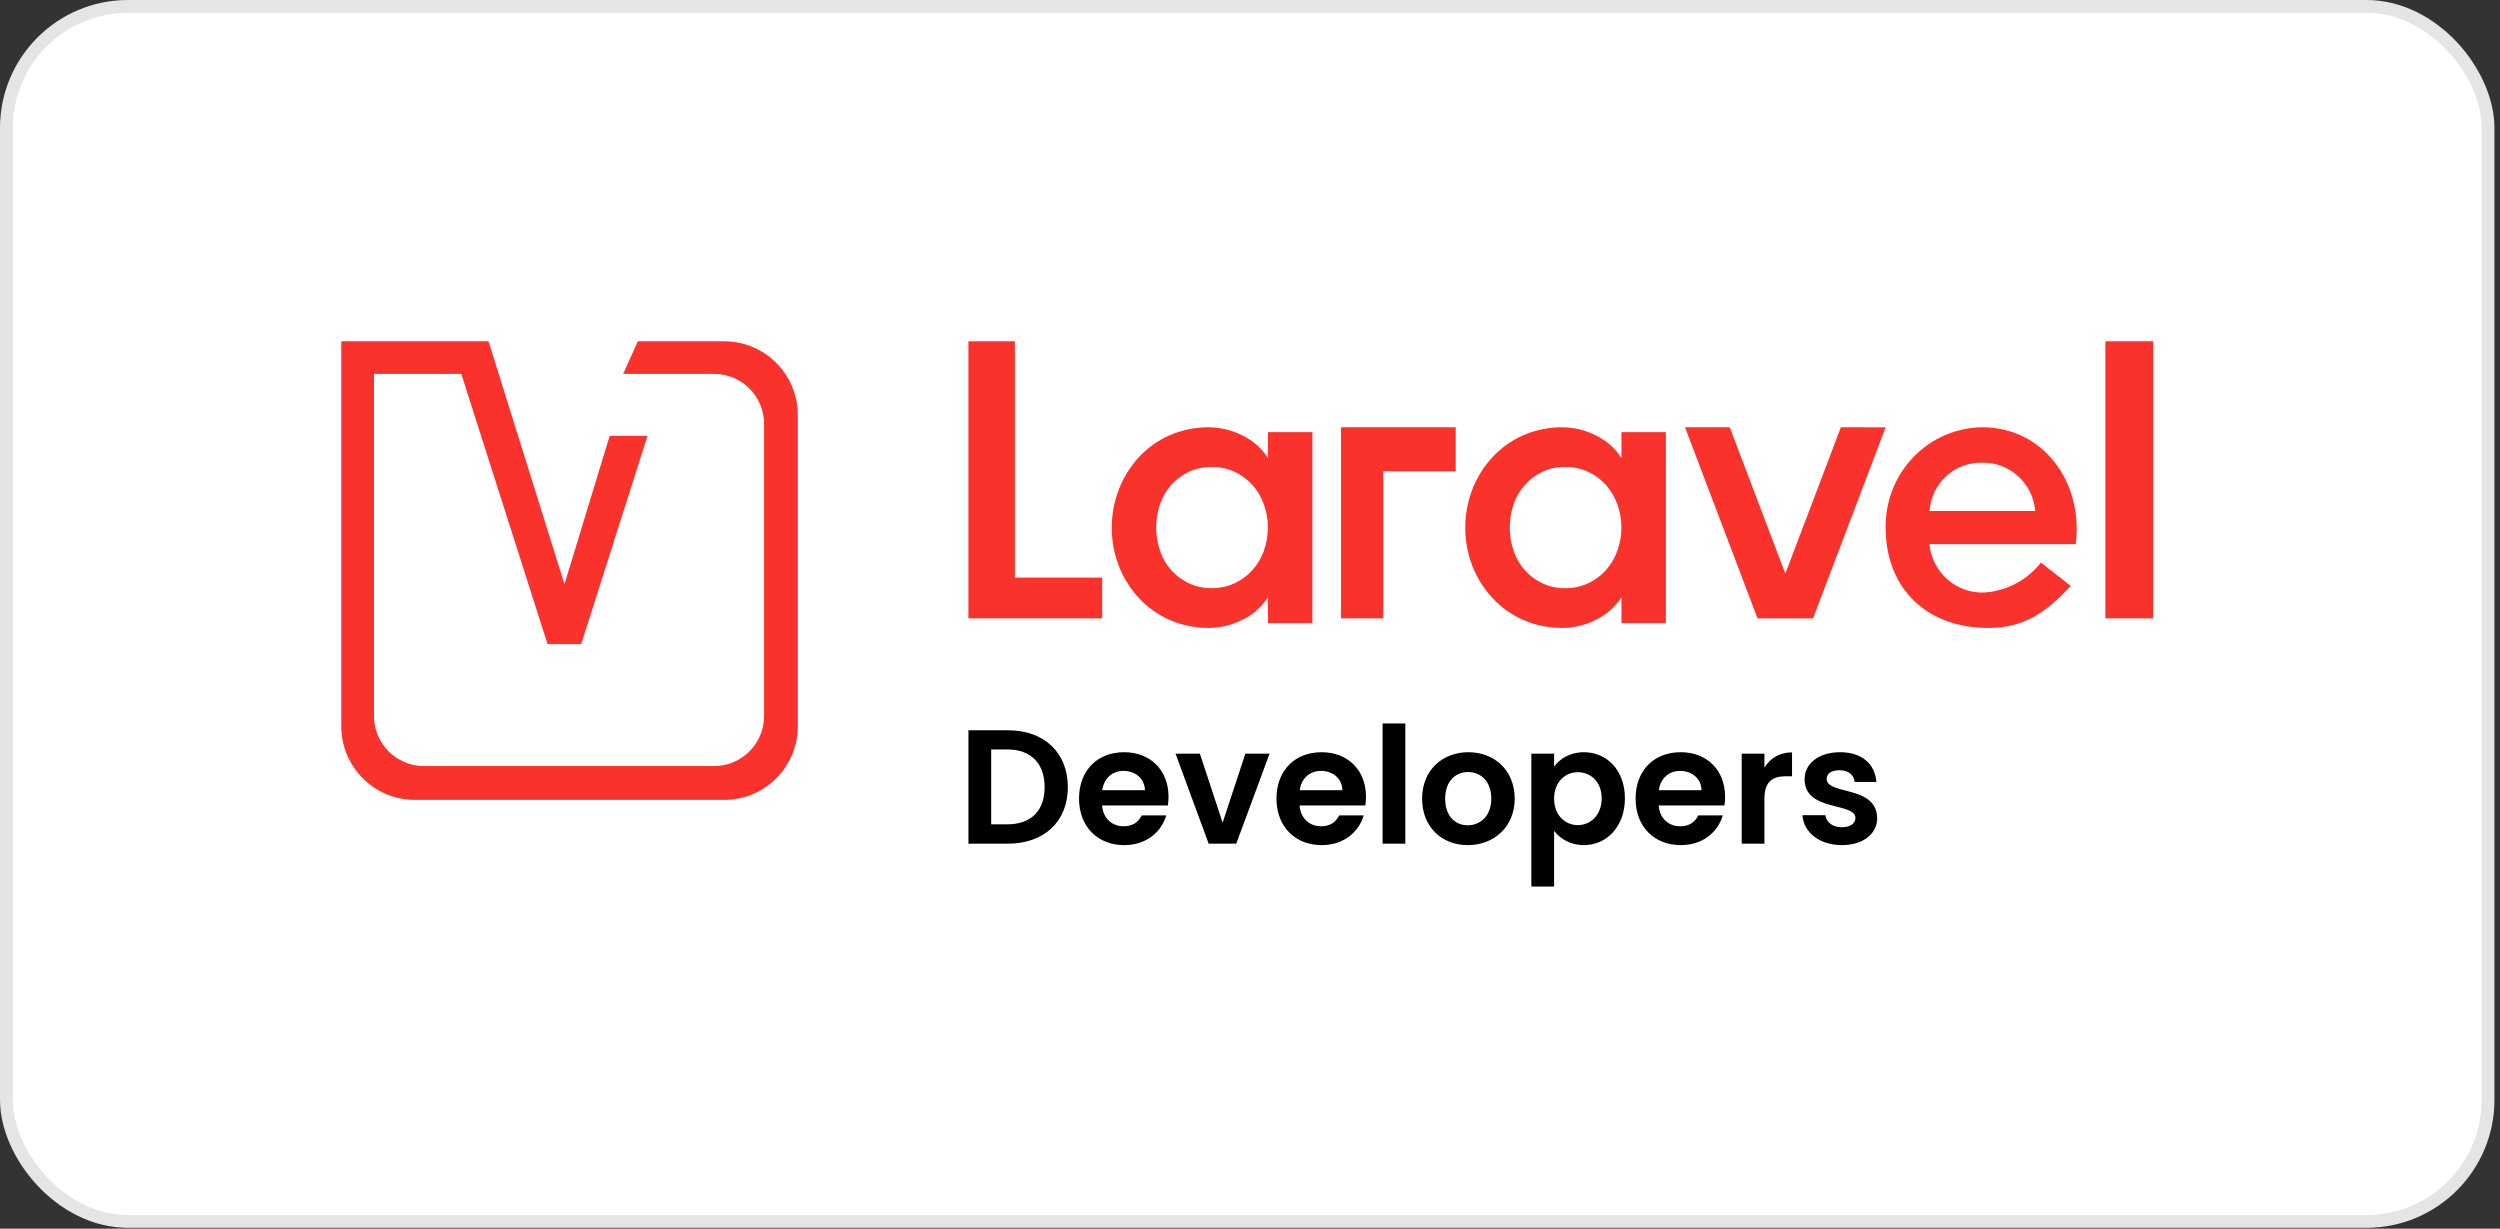
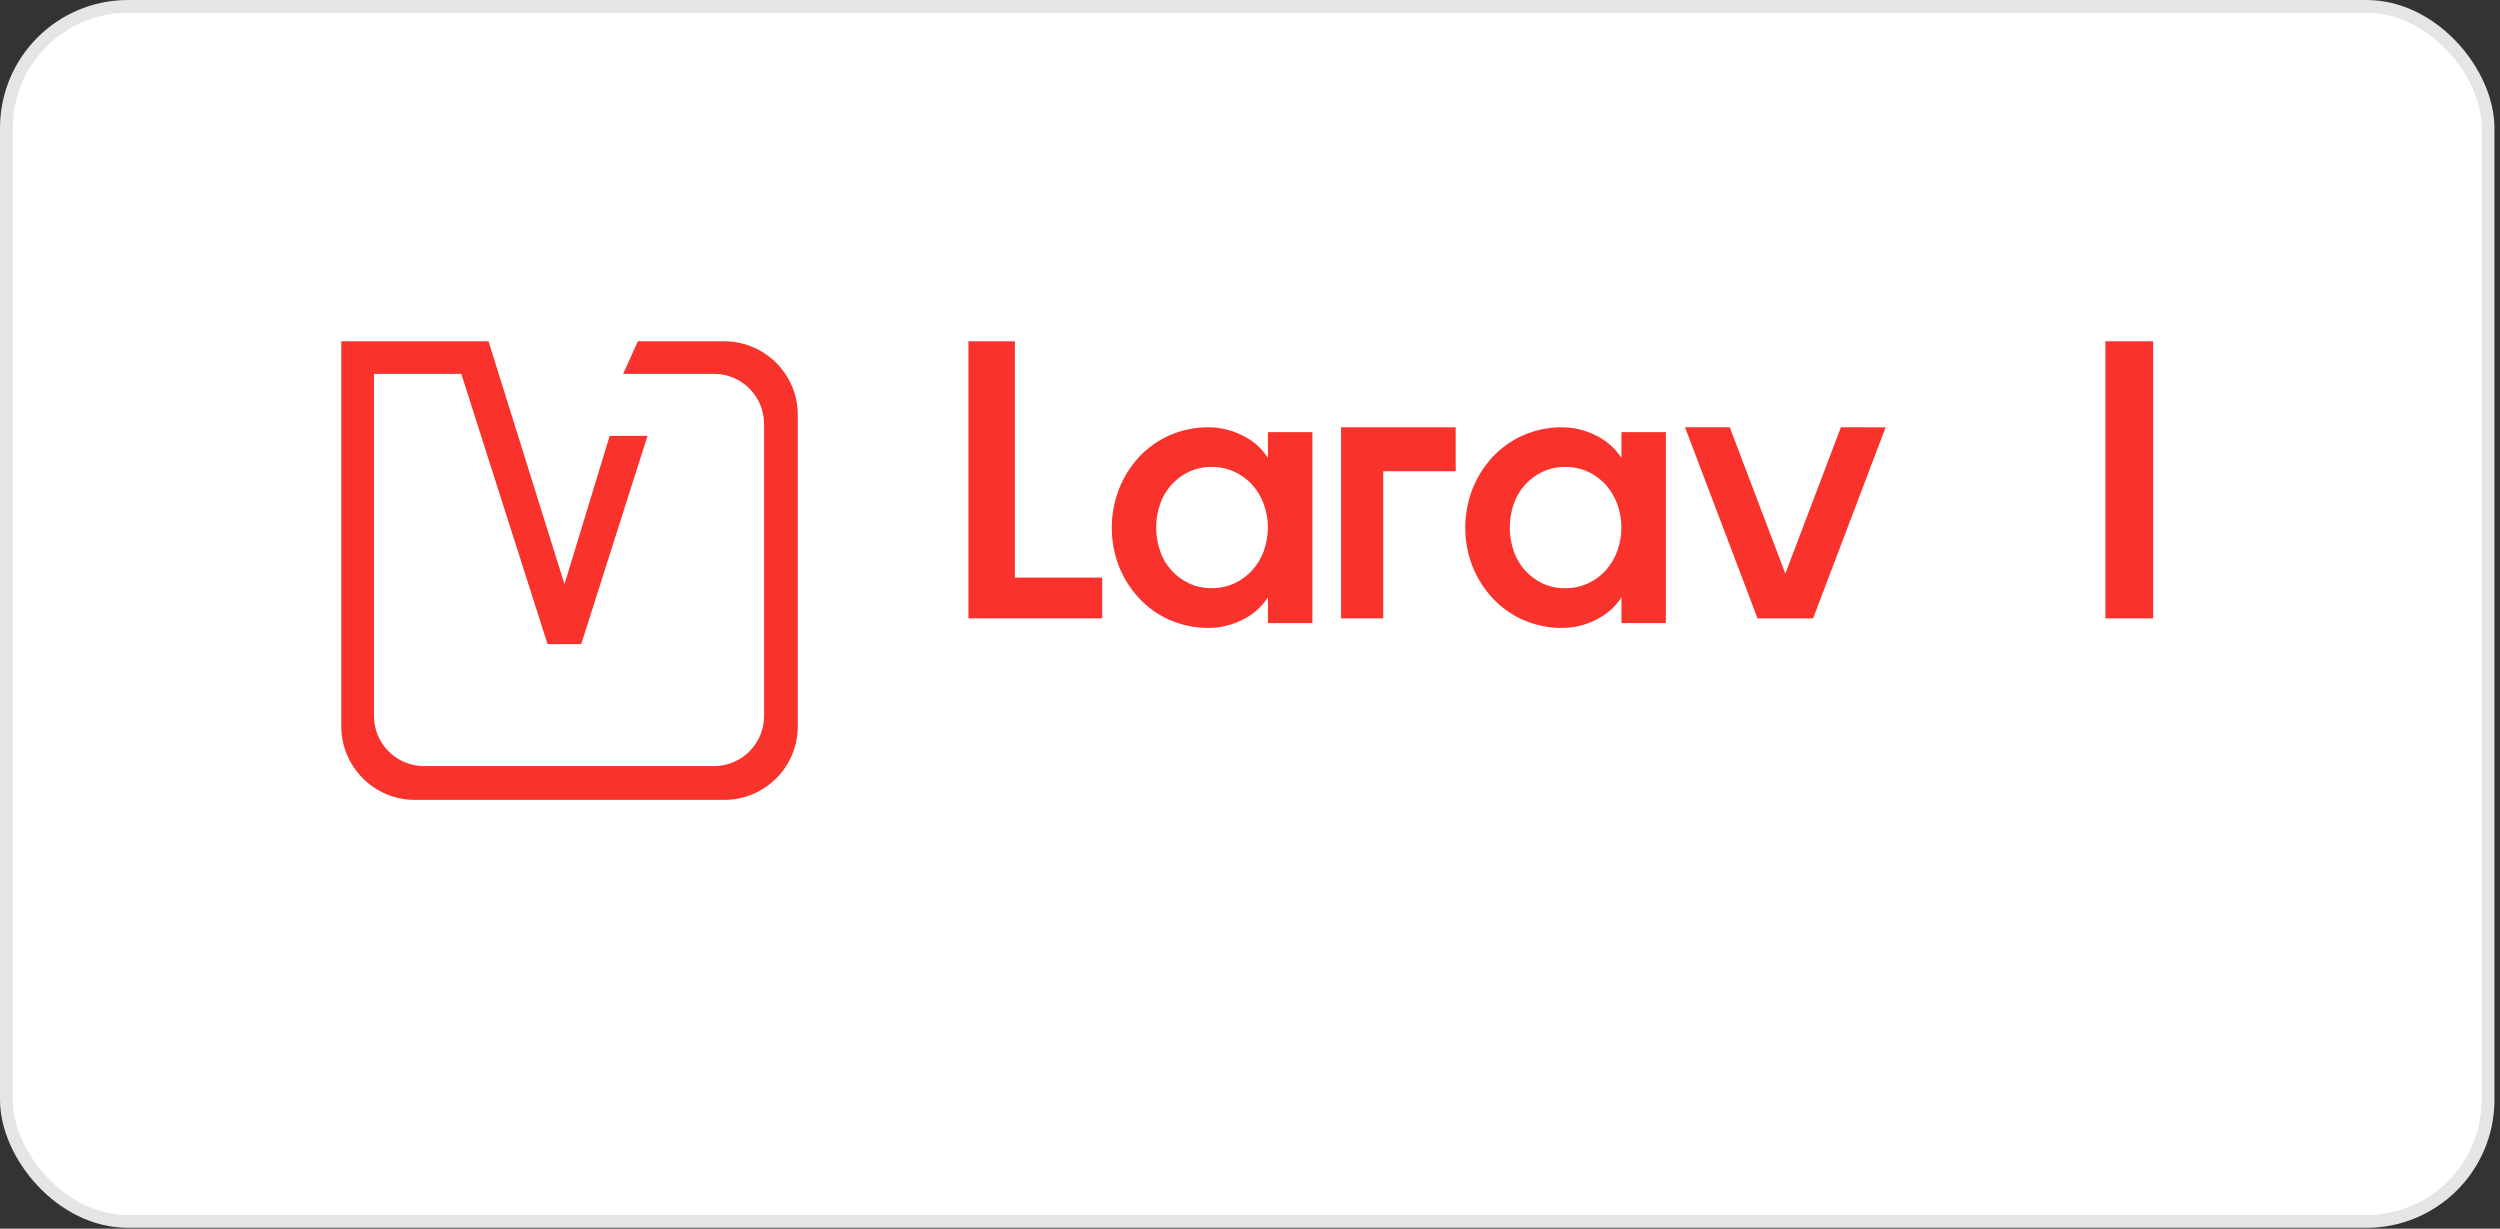
<svg xmlns="http://www.w3.org/2000/svg" width="293" height="144" viewBox="0 0 293 144" fill="none">
  <rect x="0" y="0" width="293" height="144" fill="#333333" stroke="none" />
  <rect x="0.75" y="0.75" width="290.849" height="142.402" rx="14.25" fill="white" />
  <rect x="0.75" y="0.75" width="290.849" height="142.402" rx="14.25" stroke="#E5E5E5" stroke-width="1.5" />
  <path d="M73.032 43.818H83.681C86.929 43.818 89.549 46.45 89.549 49.686V83.916C89.549 87.164 86.917 89.784 83.681 89.784H49.697C46.45 89.784 43.83 87.153 43.83 83.916V43.818H54.064L64.175 75.496H68.117L75.888 51.086H71.454L66.157 68.464L57.255 40H40V85.126C40 89.885 43.863 93.748 48.622 93.748H84.879C89.638 93.748 93.501 89.885 93.501 85.126V48.622C93.501 43.863 89.638 40 84.879 40H74.757L73.032 43.818Z" fill="#F9322C" />
  <path d="M118.943 40H113.501V72.473H129.178V67.692H118.943V40Z" fill="#F9322C" />
  <path d="M148.603 53.674C147.872 52.531 146.837 51.618 145.616 51.039C144.409 50.42 143.075 50.091 141.72 50.079C140.127 50.059 138.547 50.378 137.084 51.014C135.719 51.612 134.491 52.486 133.476 53.582C132.467 54.678 131.672 55.956 131.134 57.348C130.018 60.242 130.018 63.452 131.134 66.346C131.676 67.73 132.47 69 133.476 70.089C134.491 71.185 135.719 72.059 137.084 72.657C138.547 73.293 140.127 73.612 141.72 73.592C143.075 73.58 144.408 73.252 145.616 72.633C146.837 72.055 147.873 71.142 148.603 69.998V73.022H153.812V50.644H148.603V53.674ZM148.126 64.568C147.824 65.397 147.367 66.161 146.78 66.818C146.197 67.465 145.49 67.988 144.702 68.354C143.855 68.745 142.933 68.942 142.001 68.93C141.077 68.944 140.162 68.747 139.324 68.354C138.539 67.982 137.836 67.455 137.257 66.804C136.678 66.152 136.236 65.39 135.956 64.562C135.351 62.79 135.351 60.865 135.956 59.093C136.236 58.265 136.68 57.502 137.26 56.851C137.839 56.199 138.543 55.672 139.33 55.301C140.167 54.908 141.083 54.711 142.007 54.725C142.938 54.713 143.861 54.91 144.707 55.301C145.493 55.668 146.198 56.19 146.78 56.836C147.365 57.495 147.82 58.26 148.119 59.091C148.756 60.858 148.756 62.794 148.119 64.561L148.126 64.568Z" fill="#F9322C" />
  <path d="M190.03 53.675C189.3 52.532 188.266 51.618 187.045 51.04C185.839 50.42 184.506 50.091 183.152 50.079C181.558 50.059 179.98 50.378 178.517 51.015C177.153 51.612 175.926 52.487 174.911 53.583C173.902 54.676 173.105 55.952 172.565 57.343C171.449 60.238 171.449 63.449 172.565 66.344C173.11 67.729 173.907 68.999 174.916 70.088C175.931 71.184 177.158 72.059 178.523 72.656C179.985 73.293 181.564 73.612 183.156 73.592C184.511 73.58 185.844 73.252 187.051 72.632C188.271 72.055 189.306 71.141 190.036 69.997V73.021H195.243V50.644H190.036L190.03 53.675ZM189.55 64.567C189.251 65.399 188.796 66.165 188.212 66.823C187.629 67.471 186.922 67.994 186.134 68.36C185.287 68.751 184.365 68.948 183.434 68.936C182.51 68.95 181.595 68.753 180.758 68.36C179.974 67.988 179.273 67.46 178.696 66.808C178.119 66.157 177.677 65.394 177.399 64.567C176.794 62.794 176.794 60.869 177.399 59.096C177.679 58.268 178.121 57.505 178.7 56.854C179.279 56.202 179.981 55.675 180.766 55.303C181.603 54.91 182.518 54.713 183.442 54.727C184.372 54.715 185.295 54.911 186.142 55.303C186.928 55.669 187.633 56.191 188.216 56.838C188.8 57.498 189.252 58.264 189.55 59.096C190.187 60.863 190.187 62.8 189.55 64.567Z" fill="#F9322C" />
  <path d="M252.349 40H246.751V72.473H252.349V40Z" fill="#F9322C" />
  <path d="M157.171 72.473H162.118V55.231H170.608V50.078H157.171V72.473Z" fill="#F9322C" />
  <path d="M215.751 50.078L209.241 67.228L202.729 50.078H197.482L205.984 72.473H212.495L220.997 50.081L215.751 50.078Z" fill="#F9322C" />
-   <path d="M232.342 50.078C230.835 50.088 229.345 50.401 227.957 50.998C226.57 51.595 225.314 52.466 224.259 53.559C223.204 54.651 222.373 55.946 221.813 57.366C221.255 58.787 220.977 60.306 220.998 61.836C220.998 69.013 225.85 73.593 233.005 73.593C237.009 73.593 239.568 72.043 242.691 68.669L239.197 65.934C238.4 66.948 237.405 67.783 236.274 68.385C235.143 68.988 233.9 69.346 232.626 69.436C231.033 69.522 229.469 68.981 228.259 67.925C227.048 66.871 226.286 65.382 226.128 63.771H243.283C244.185 56.39 239.382 50.078 232.342 50.078ZM226.142 59.892C226.251 58.324 226.953 56.859 228.101 55.803C229.248 54.748 230.753 54.183 232.302 54.227C233.855 54.188 235.366 54.752 236.522 55.805C237.68 56.858 238.398 58.32 238.53 59.892H226.142Z" fill="#F9322C" />
-   <path d="M118.146 85.59C122.391 85.59 125.151 88.216 125.151 92.252C125.151 96.269 122.391 98.876 118.146 98.876H113.502V85.59H118.146ZM116.167 96.611H118.051C120.849 96.611 122.429 95.012 122.429 92.252C122.429 89.492 120.849 87.836 118.051 87.836H116.167V96.611ZM131.677 90.349C130.401 90.349 129.392 91.167 129.183 92.614H134.189C134.151 91.224 133.047 90.349 131.677 90.349ZM136.683 95.564C136.112 97.506 134.361 99.048 131.753 99.048C128.688 99.048 126.461 96.916 126.461 93.604C126.461 90.272 128.631 88.159 131.753 88.159C134.799 88.159 136.95 90.234 136.95 93.375C136.95 93.718 136.931 94.06 136.873 94.403H129.164C129.297 95.964 130.363 96.84 131.696 96.84C132.838 96.84 133.466 96.269 133.809 95.564H136.683ZM137.772 88.331H140.627L143.292 96.421L145.957 88.331H148.793L144.891 98.876H141.655L137.772 88.331ZM154.82 90.349C153.545 90.349 152.536 91.167 152.326 92.614H157.333C157.295 91.224 156.191 90.349 154.82 90.349ZM159.827 95.564C159.255 97.506 157.504 99.048 154.896 99.048C151.832 99.048 149.604 96.916 149.604 93.604C149.604 90.272 151.774 88.159 154.896 88.159C157.942 88.159 160.093 90.234 160.093 93.375C160.093 93.718 160.074 94.06 160.017 94.403H152.307C152.441 95.964 153.507 96.84 154.839 96.84C155.981 96.84 156.61 96.269 156.952 95.564H159.827ZM162.039 98.876V84.79H164.704V98.876H162.039ZM177.521 93.604C177.521 96.916 175.084 99.048 172.019 99.048C168.974 99.048 166.67 96.916 166.67 93.604C166.67 90.272 169.05 88.159 172.096 88.159C175.141 88.159 177.521 90.272 177.521 93.604ZM169.374 93.604C169.374 95.698 170.592 96.725 172.019 96.725C173.428 96.725 174.78 95.698 174.78 93.604C174.78 91.491 173.466 90.482 172.058 90.482C170.649 90.482 169.374 91.491 169.374 93.604ZM182.141 89.853C182.769 88.959 183.987 88.159 185.624 88.159C188.327 88.159 190.44 90.272 190.44 93.566C190.44 96.859 188.327 99.048 185.624 99.048C183.968 99.048 182.788 98.229 182.141 97.373V103.902H179.476V88.331H182.141V89.853ZM187.718 93.566C187.718 91.567 186.367 90.501 184.92 90.501C183.492 90.501 182.141 91.605 182.141 93.604C182.141 95.602 183.492 96.706 184.92 96.706C186.367 96.706 187.718 95.564 187.718 93.566ZM196.907 90.349C195.632 90.349 194.623 91.167 194.413 92.614H199.42C199.382 91.224 198.278 90.349 196.907 90.349ZM201.913 95.564C201.342 97.506 199.591 99.048 196.983 99.048C193.918 99.048 191.691 96.916 191.691 93.604C191.691 90.272 193.861 88.159 196.983 88.159C200.029 88.159 202.18 90.234 202.18 93.375C202.18 93.718 202.161 94.06 202.104 94.403H194.394C194.527 95.964 195.593 96.84 196.926 96.84C198.068 96.84 198.696 96.269 199.039 95.564H201.913ZM206.791 93.623V98.876H204.126V88.331H206.791V89.968C207.457 88.883 208.561 88.178 210.027 88.178V90.977H209.323C207.743 90.977 206.791 91.586 206.791 93.623ZM220.007 95.869C220.007 97.677 218.427 99.048 215.858 99.048C213.212 99.048 211.365 97.506 211.251 95.545H213.935C214.03 96.345 214.772 96.954 215.838 96.954C216.885 96.954 217.457 96.478 217.457 95.869C217.457 93.984 211.498 95.183 211.498 91.319C211.498 89.568 213.059 88.159 215.667 88.159C218.218 88.159 219.76 89.549 219.912 91.643H217.361C217.285 90.824 216.638 90.272 215.591 90.272C214.601 90.272 214.087 90.672 214.087 91.281C214.087 93.204 219.931 92.005 220.007 95.869Z" fill="black" />
</svg>